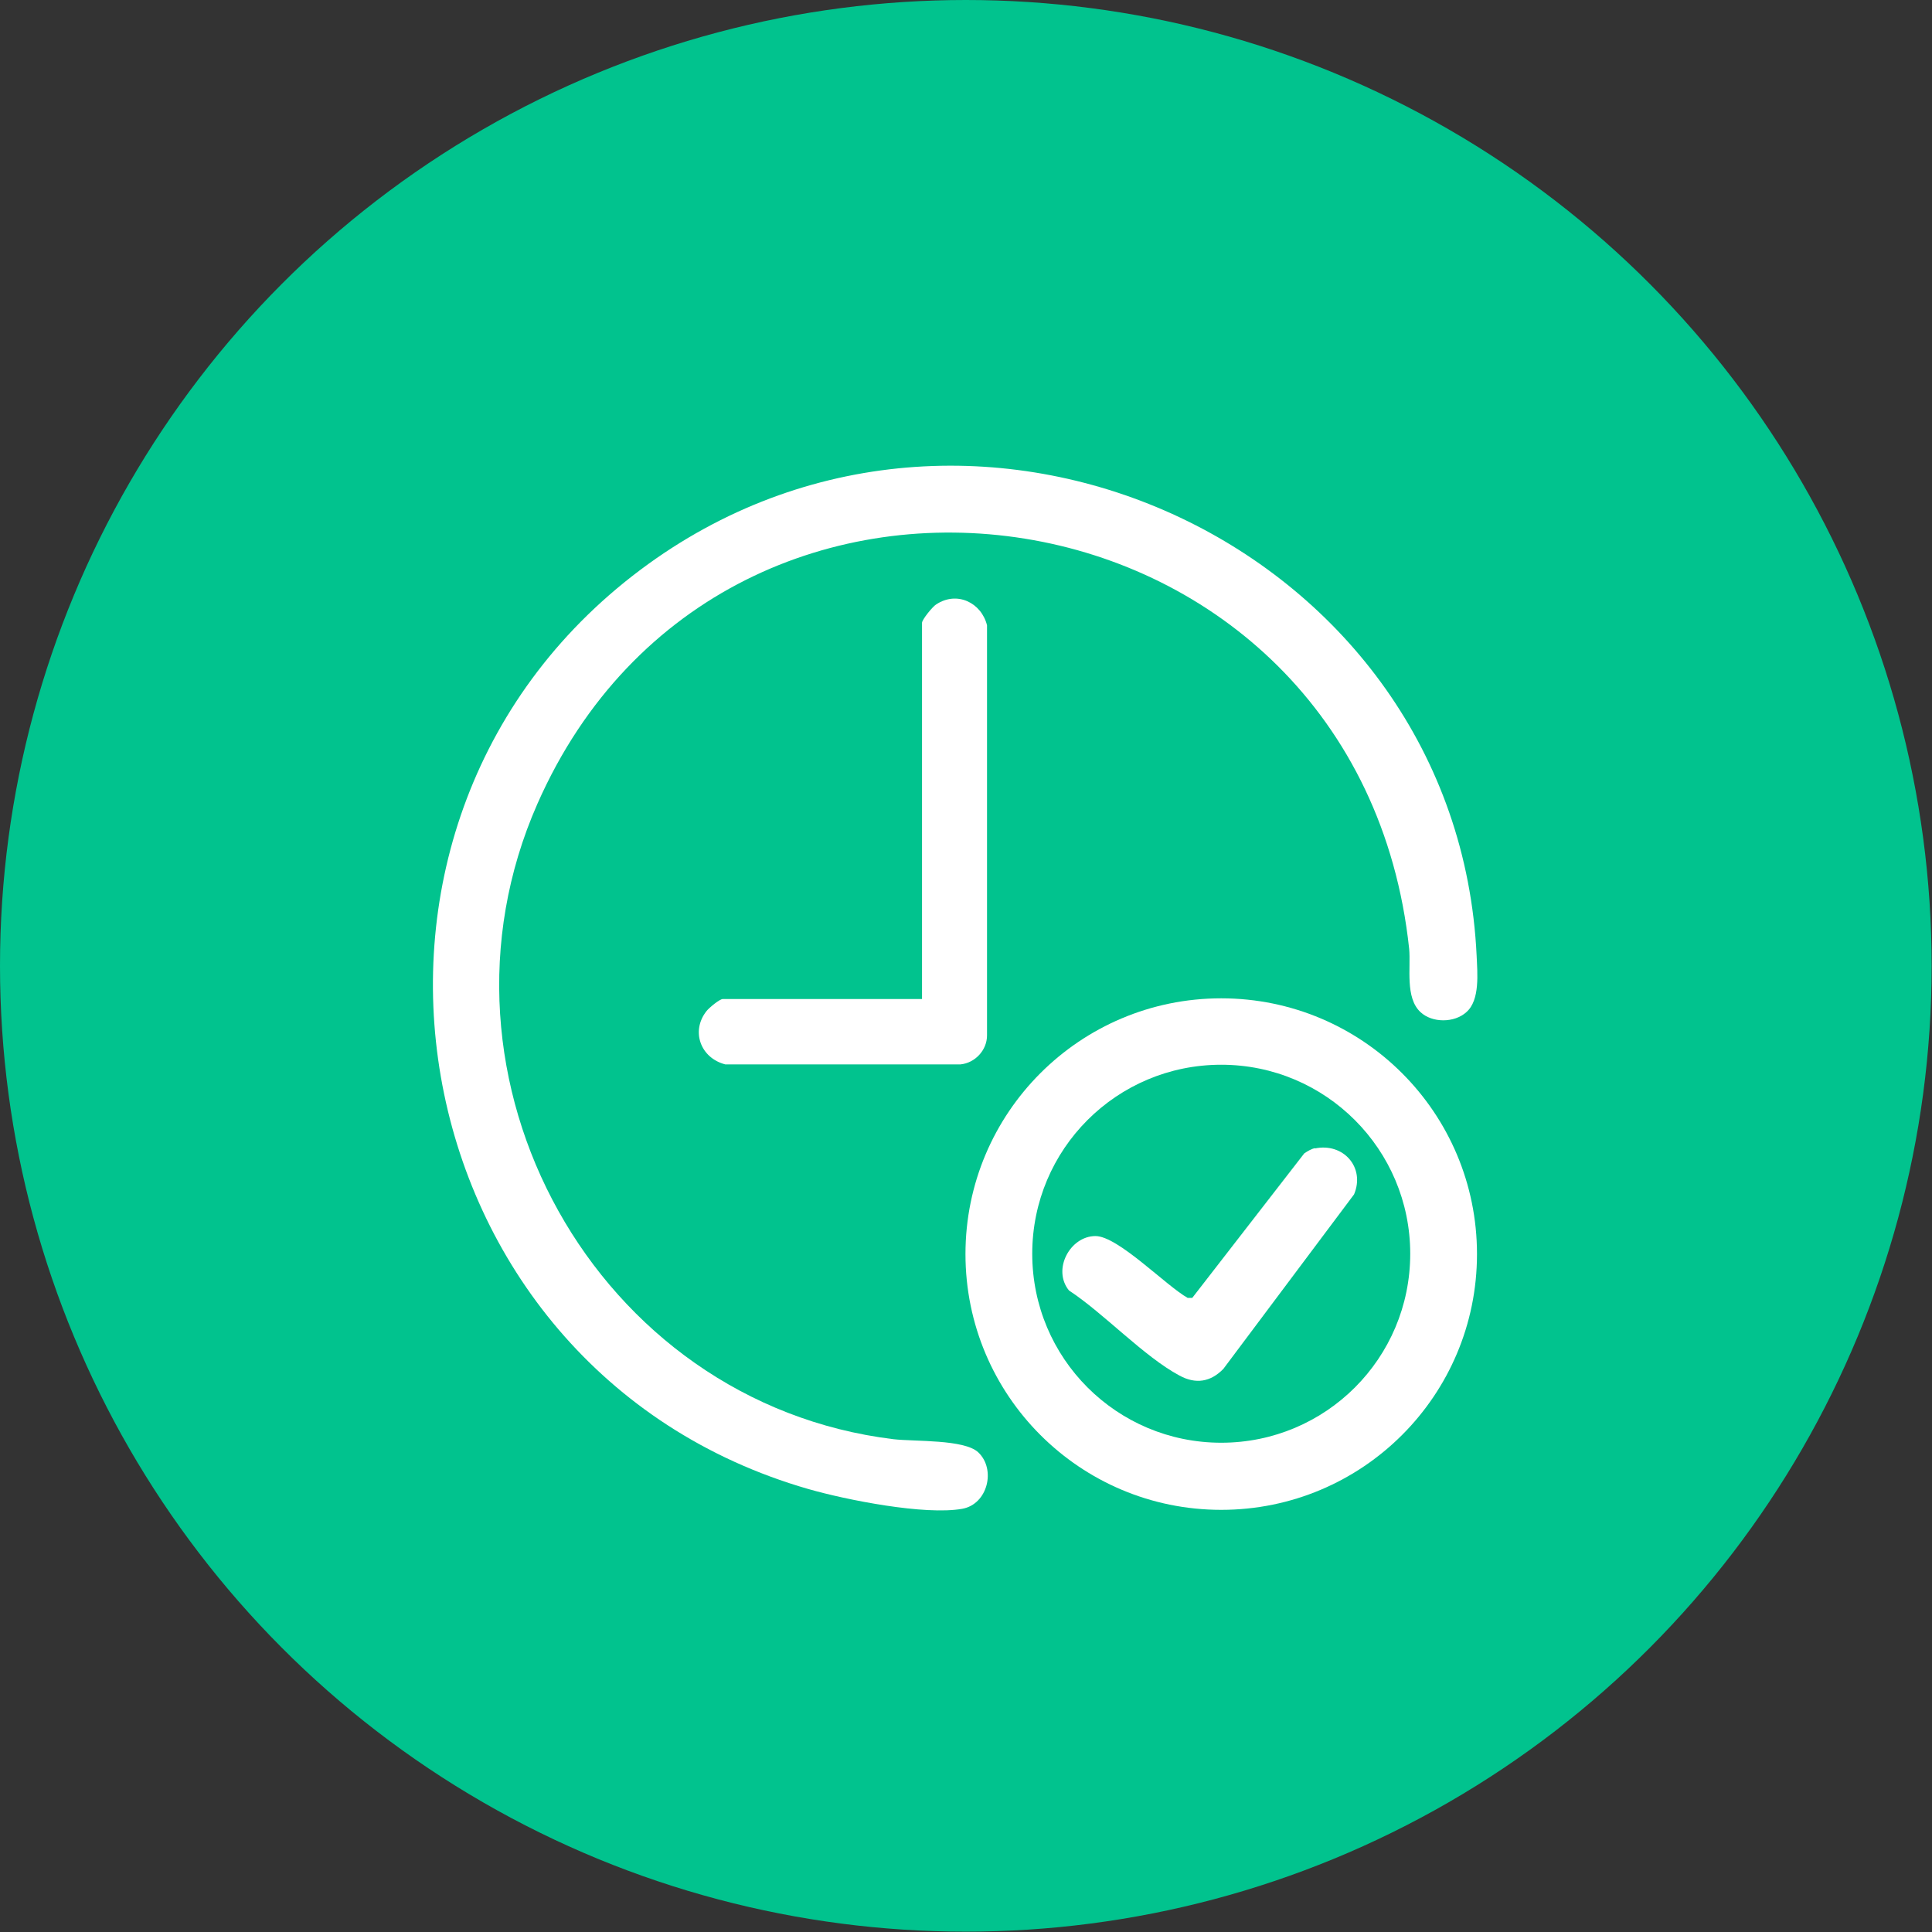
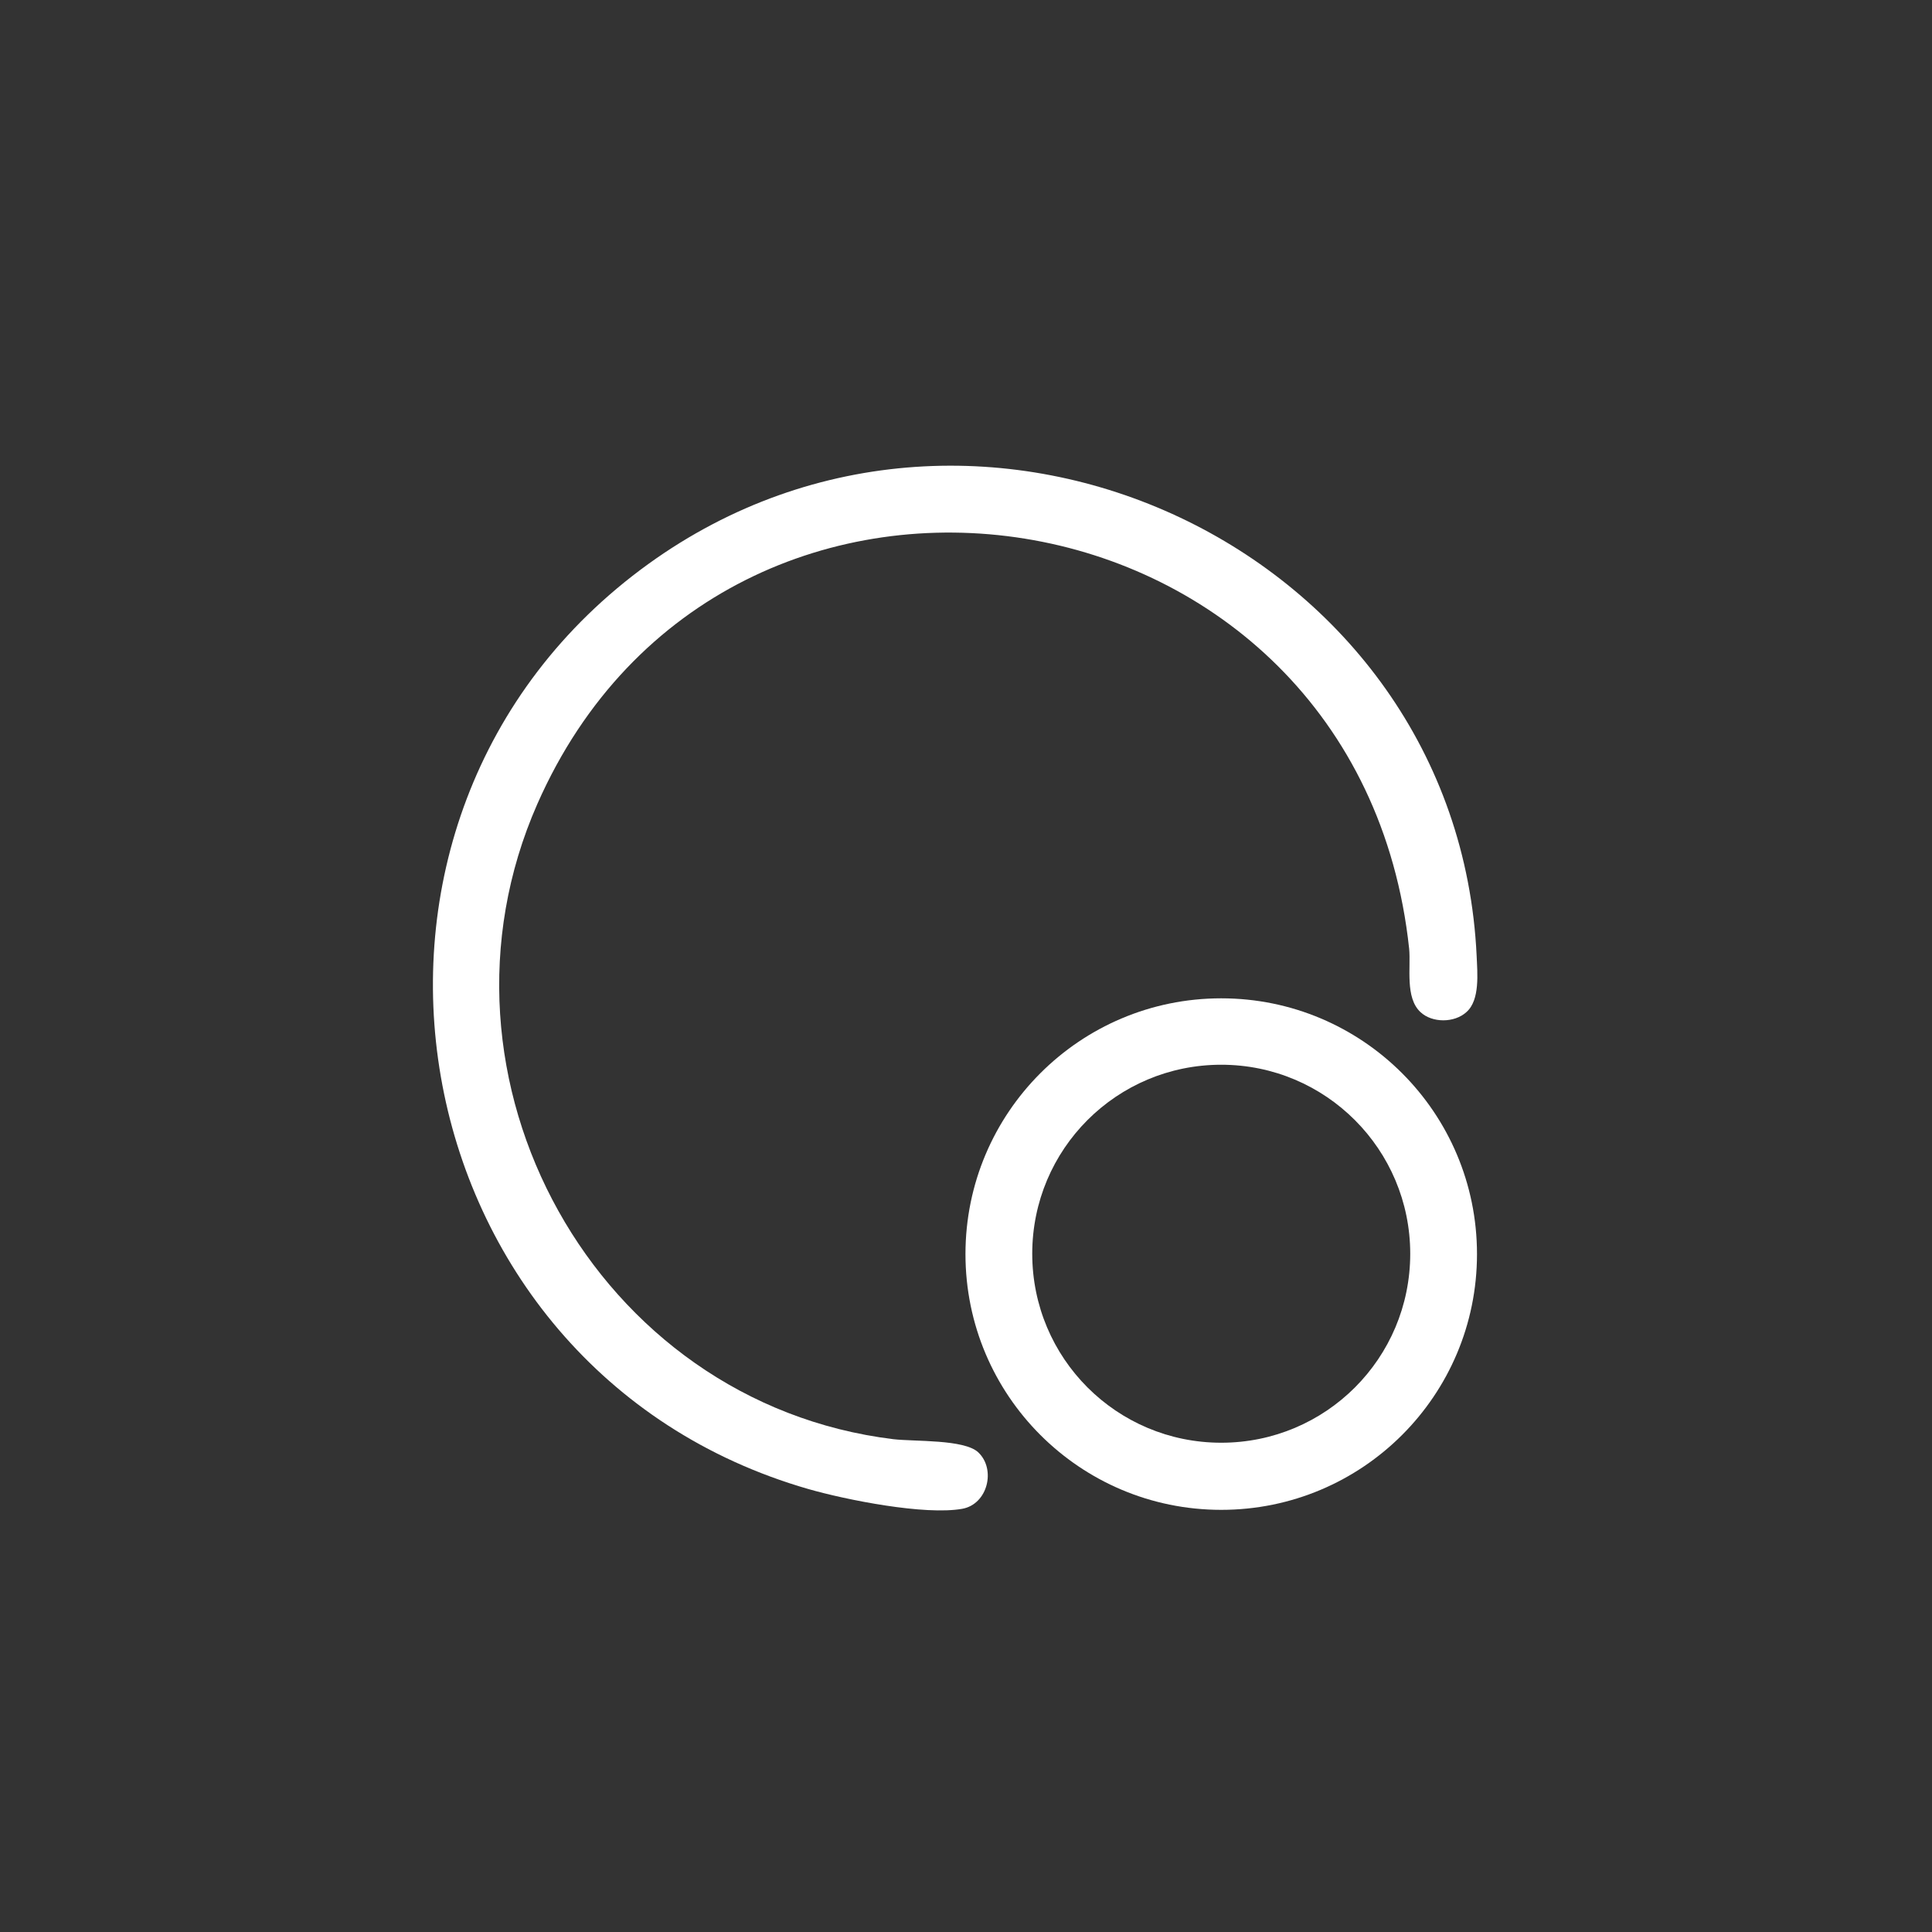
<svg xmlns="http://www.w3.org/2000/svg" id="Camada_2" data-name="Camada 2" viewBox="0 0 54.69 54.69">
  <rect x="0" y="0" width="54.69" height="54.69" fill="#333333" stroke="none" />
  <defs>
    <style>
      .cls-1 {
        fill: #01c38e;
      }

      .cls-2 {
        fill: #fff;
      }
    </style>
  </defs>
  <g id="Camada_1-2" data-name="Camada 1">
    <g>
-       <circle class="cls-1" cx="27.34" cy="27.34" r="27.34" />
      <g>
        <path class="cls-2" d="M41.51,28.65c-.34.31-.97.31-1.3,0-.44-.41-.27-1.26-.32-1.79-1.43-13.42-19.36-16.18-24.68-4.1-3.42,7.77,1.65,16.95,10.08,17.98.61.07,2,0,2.4.37.51.48.27,1.47-.45,1.6-1.06.19-3.28-.25-4.36-.56-11.76-3.39-14.47-19.01-4.52-26.19,9.39-6.77,22.9-.43,23.44,11.1.02.48.1,1.25-.29,1.59Z" />
-         <path class="cls-2" d="M26.1,28.28v-10.65c0-.09.3-.46.4-.52.59-.39,1.28-.05,1.44.59v11.61c0,.42-.34.78-.75.82h-6.66c-.7-.18-.98-.94-.53-1.51.07-.09.37-.34.46-.34h5.64Z" />
        <g>
          <path class="cls-2" d="M41.81,35.5c0,4-3.24,7.24-7.24,7.24s-7.24-3.24-7.24-7.24,3.24-7.24,7.24-7.24,7.24,3.24,7.24,7.24ZM39.92,35.49c0-2.95-2.39-5.35-5.35-5.35s-5.35,2.39-5.35,5.35,2.39,5.35,5.35,5.35,5.35-2.39,5.35-5.35Z" />
-           <path class="cls-2" d="M37.22,32.51c.81-.17,1.43.54,1.11,1.3l-3.7,4.94c-.36.37-.78.44-1.24.19-1.01-.54-2.14-1.76-3.13-2.41-.48-.59.03-1.54.75-1.54.64,0,2,1.41,2.61,1.75h.13s3.17-4.09,3.17-4.09c.09-.06.2-.13.31-.15Z" />
        </g>
      </g>
    </g>
  </g>
</svg>